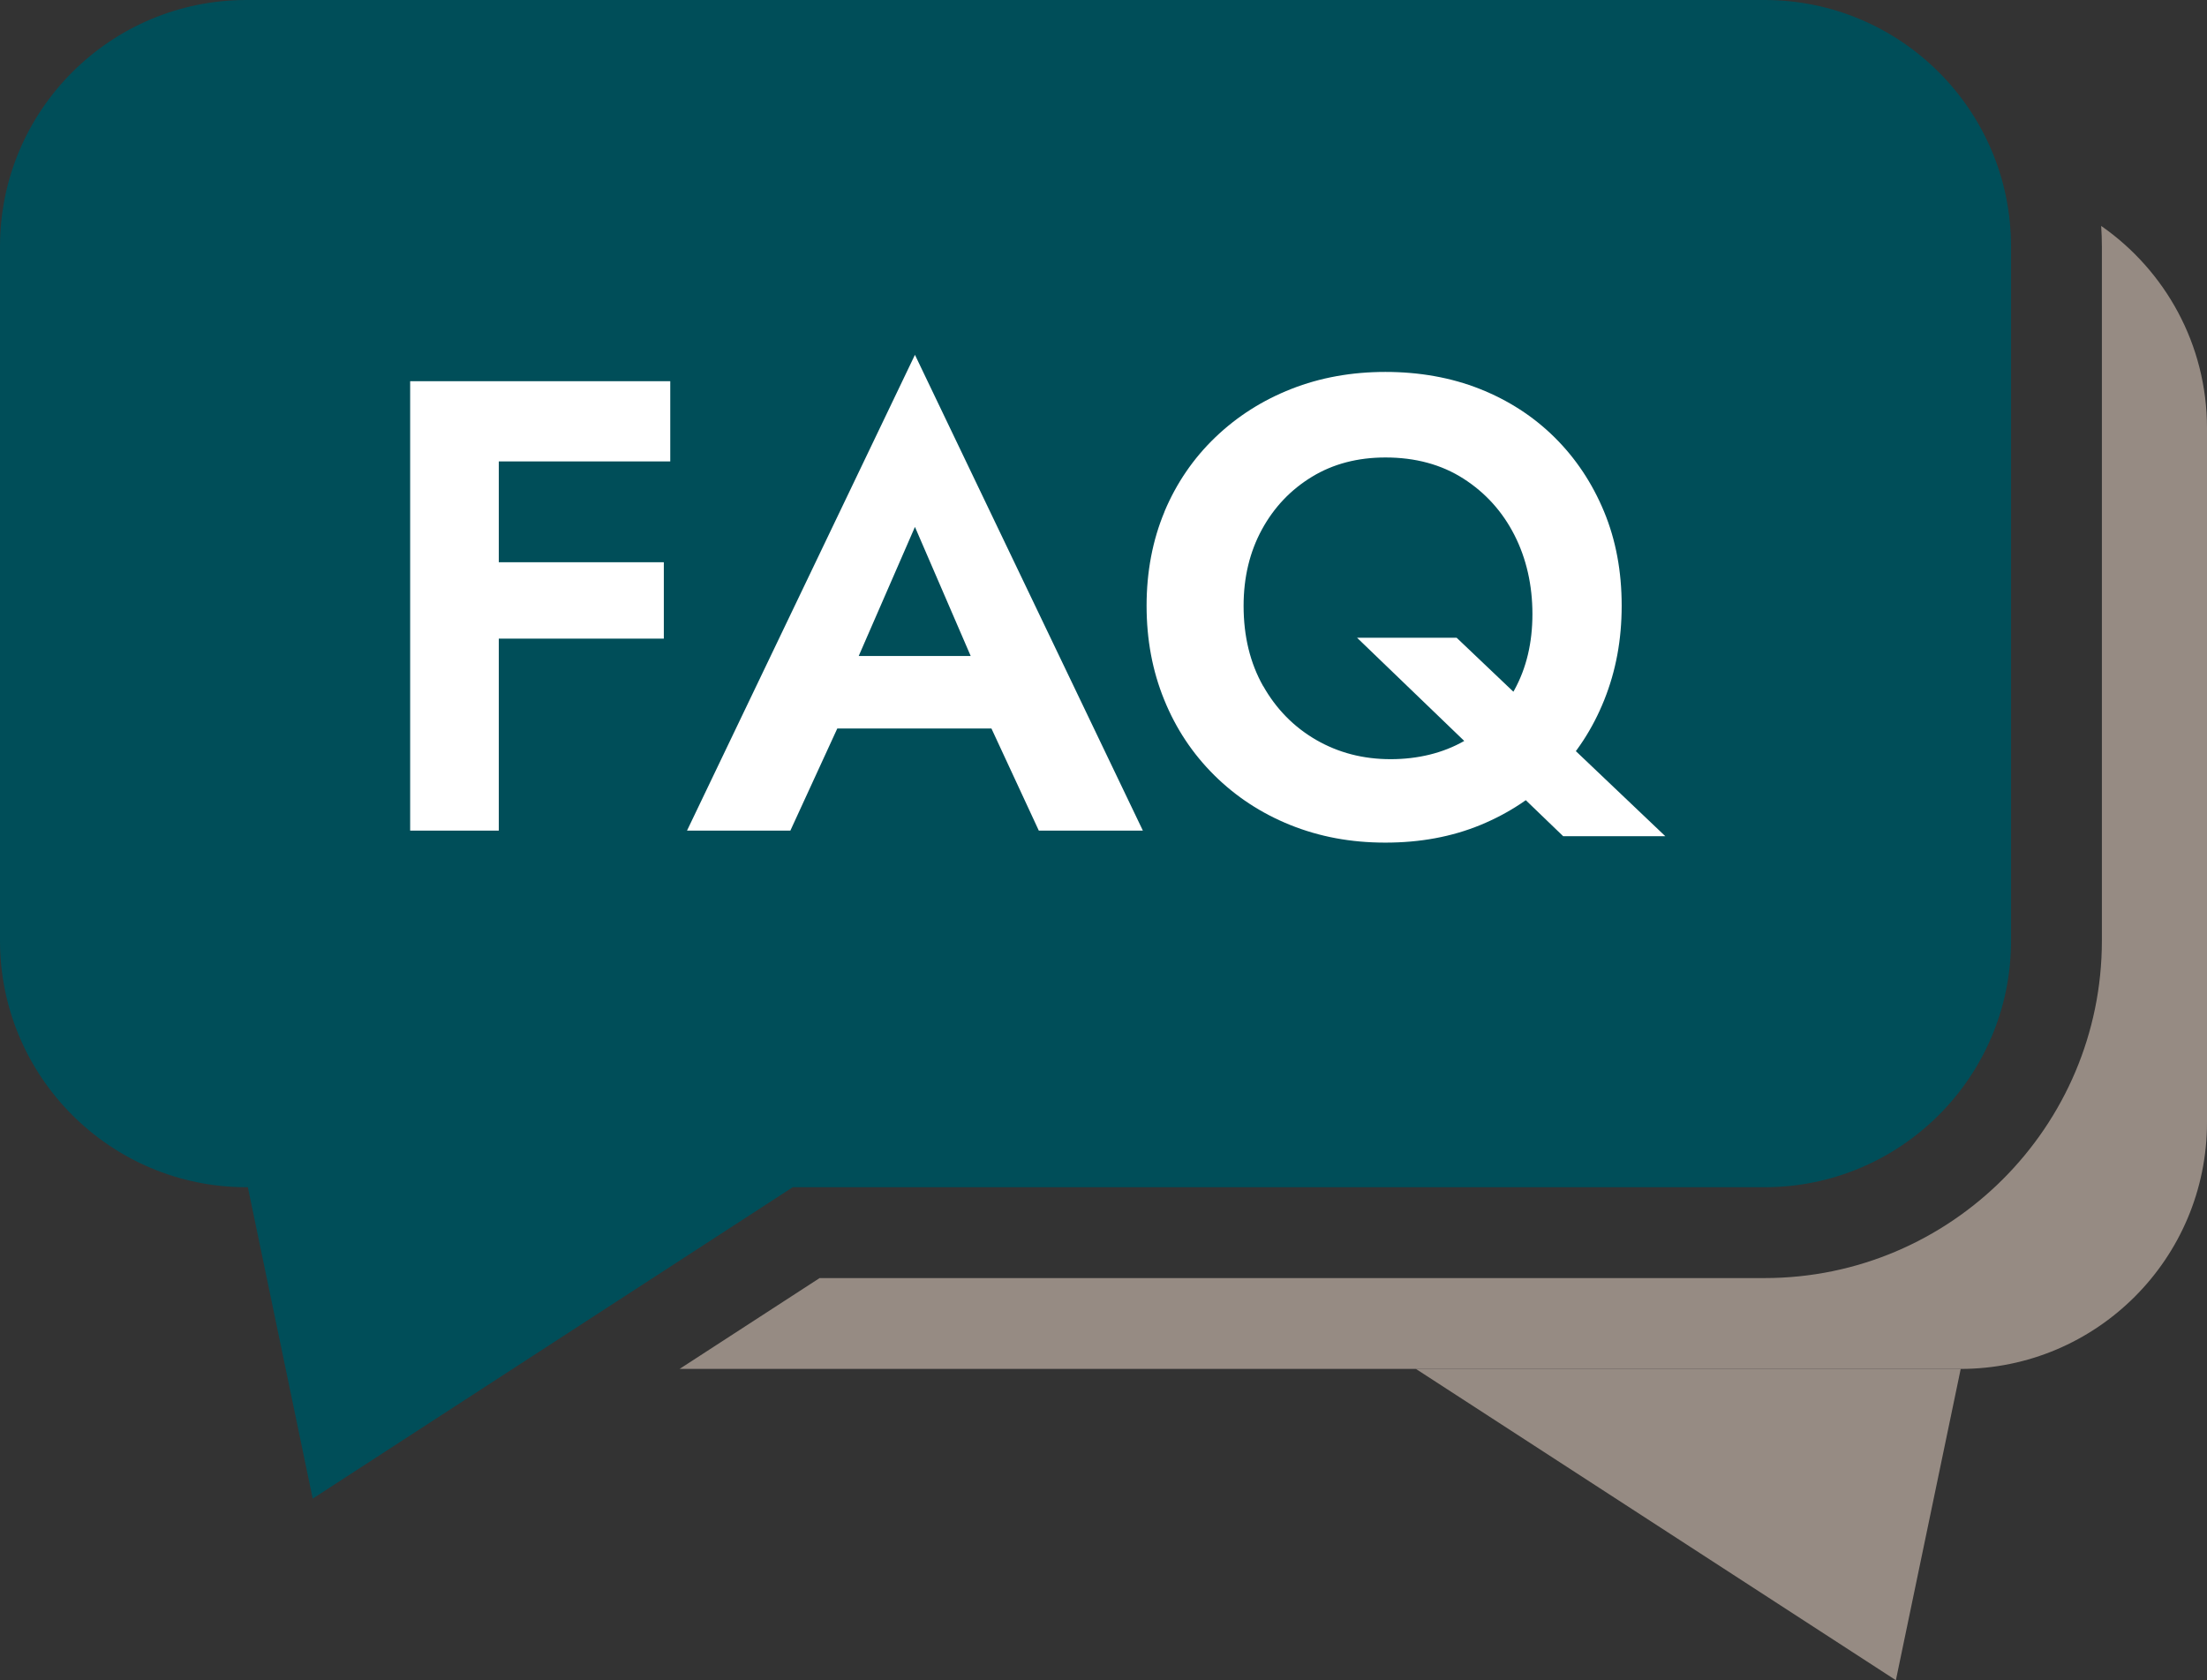
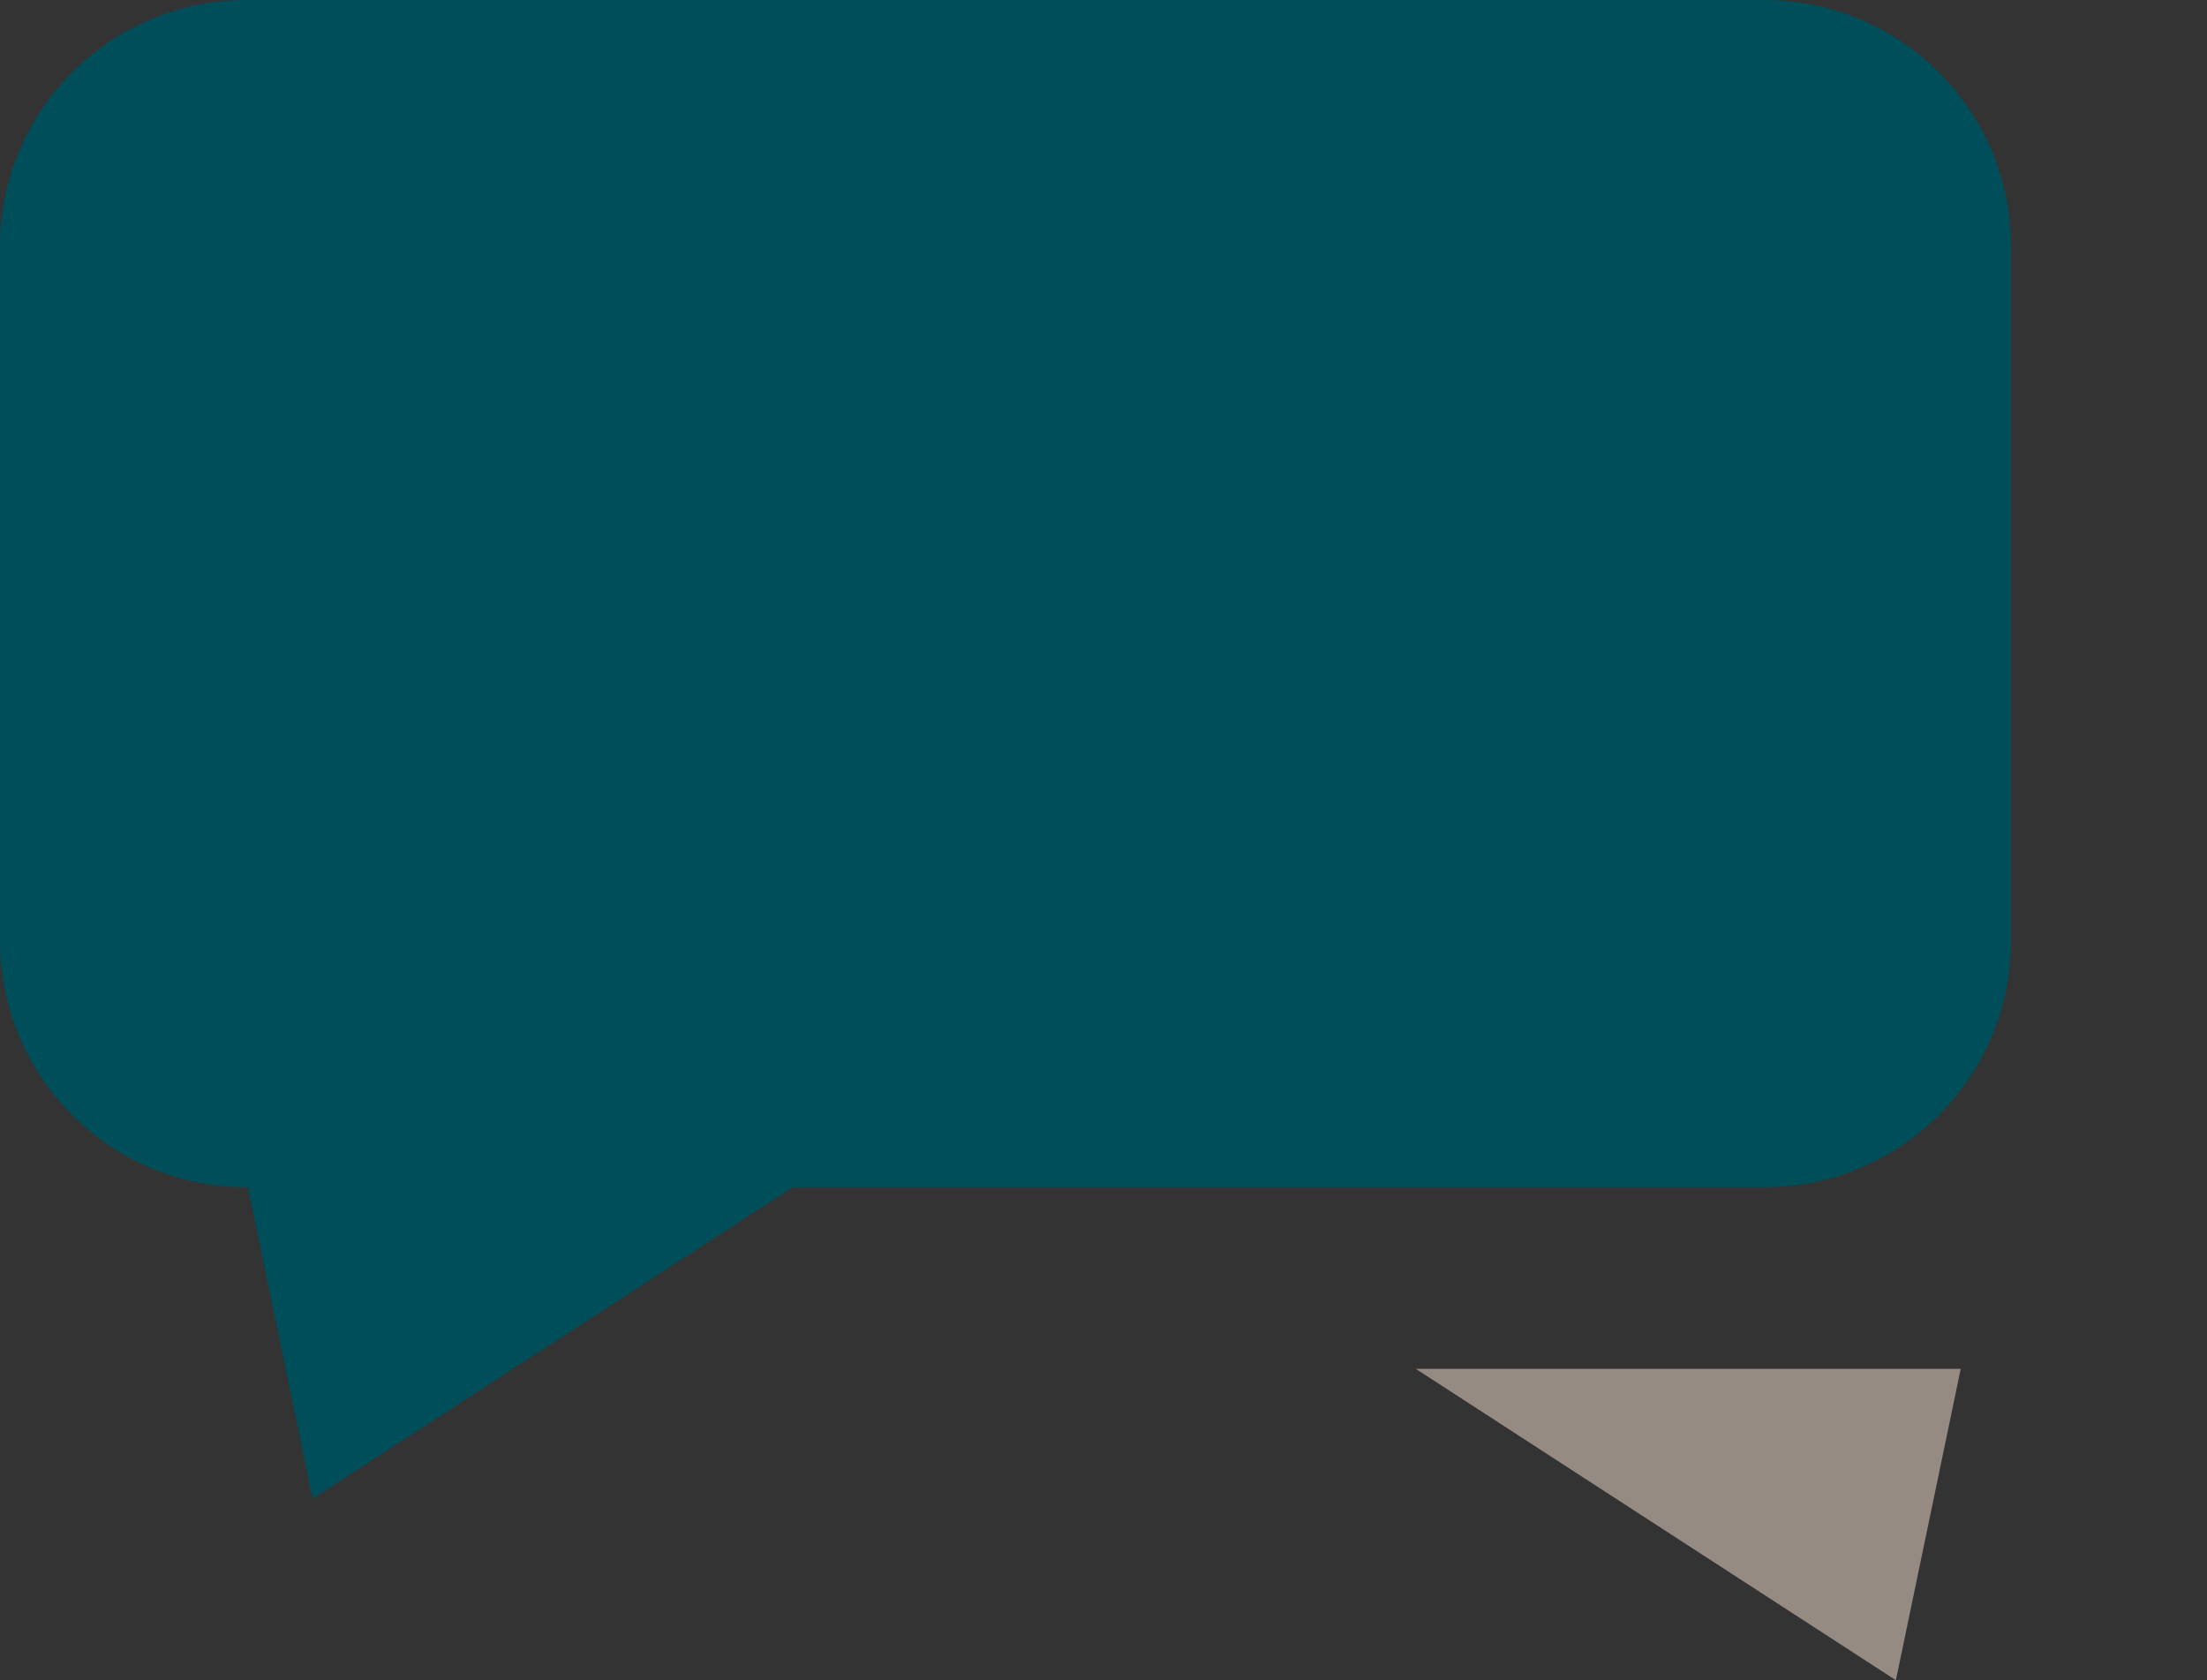
<svg xmlns="http://www.w3.org/2000/svg" id="Layer_1" data-name="Layer 1" viewBox="0 0 250.48 190.7">
  <rect x="0" y="0" width="250.48" height="190.7" fill="#333333" stroke="none" />
  <defs>
    <style>
      .cls-1 {
        clip-path: url(#clippath);
      }

      .cls-2 {
        fill: none;
      }

      .cls-2, .cls-3, .cls-4, .cls-5 {
        stroke-width: 0px;
      }

      .cls-6 {
        clip-path: url(#clippath-1);
      }

      .cls-3 {
        fill: #968b83;
      }

      .cls-4 {
        fill: #fff;
      }

      .cls-5 {
        fill: #004e59;
      }
    </style>
    <clipPath id="clippath">
      <rect class="cls-2" width="250.48" height="190.7" />
    </clipPath>
    <clipPath id="clippath-1">
-       <rect class="cls-2" width="250.48" height="190.7" />
-     </clipPath>
+       </clipPath>
  </defs>
  <g class="cls-1">
    <path class="cls-5" d="m200.27,0H27.98C12.53,0,0,12.53,0,27.98v78.78c0,15.45,12.53,27.98,27.98,27.98h.15l7.36,35.34,54.48-35.34h110.29c15.45,0,27.98-12.53,27.98-27.98V27.98c0-15.45-12.53-27.98-27.98-27.98" />
  </g>
  <polygon class="cls-3" points="160.68 155.35 215.17 190.69 222.53 155.35 160.68 155.35" />
  <g class="cls-6">
    <path class="cls-3" d="m238.47,25.64c.05.77.08,1.55.08,2.34v78.78c0,21.11-17.17,38.29-38.29,38.29h-107.24l-15.89,10.31h145.37c15.45,0,27.98-12.53,27.98-27.98V48.59c0-9.51-4.76-17.9-12.01-22.95" />
    <path class="cls-4" d="m165.32,72.38l23.68,22.52h-11.59l-23.39-22.52h11.29Zm-33.16-14.32c1.36-3.23,3.28-6.04,5.76-8.42,2.48-2.38,5.36-4.21,8.64-5.5,3.28-1.29,6.84-1.93,10.68-1.93s7.46.64,10.71,1.93c3.25,1.29,6.08,3.12,8.49,5.5,2.4,2.38,4.27,5.19,5.61,8.42,1.34,3.23,2,6.79,2,10.68s-.66,7.4-1.97,10.68c-1.31,3.28-3.17,6.13-5.57,8.56-2.4,2.43-5.24,4.31-8.49,5.65-3.26,1.34-6.85,2-10.79,2s-7.48-.67-10.79-2c-3.3-1.33-6.18-3.22-8.63-5.65-2.45-2.43-4.35-5.28-5.68-8.56-1.34-3.28-2-6.84-2-10.68s.68-7.44,2.04-10.68m11.19,19.79c1.48,2.62,3.49,4.66,6.01,6.12,2.53,1.46,5.34,2.19,8.45,2.19s5.95-.69,8.38-2.08c2.43-1.38,4.32-3.32,5.68-5.79,1.36-2.48,2.04-5.34,2.04-8.6s-.68-6.29-2.04-8.96c-1.36-2.67-3.29-4.81-5.79-6.41-2.5-1.6-5.45-2.4-8.85-2.4-3.16,0-5.94.73-8.34,2.19-2.4,1.46-4.3,3.45-5.68,5.98-1.38,2.53-2.08,5.42-2.08,8.67,0,3.45.74,6.49,2.22,9.11m-47.18-.51l.22,2.33-6.7,14.58h-11.73l25.87-54,25.87,54h-11.81l-6.56-14.14.15-2.62-7.65-17.71-7.65,17.56Zm-4.45-2.91h24.49l1.24,8.23h-26.96l1.24-8.23Zm-35.12,19.82h-10.06v-51.01h10.06v51.01Zm-3.35-30.46h22.08v8.67h-22.08v-8.67Zm0-20.55h22.81v9.11h-22.81v-9.11Z" />
  </g>
</svg>